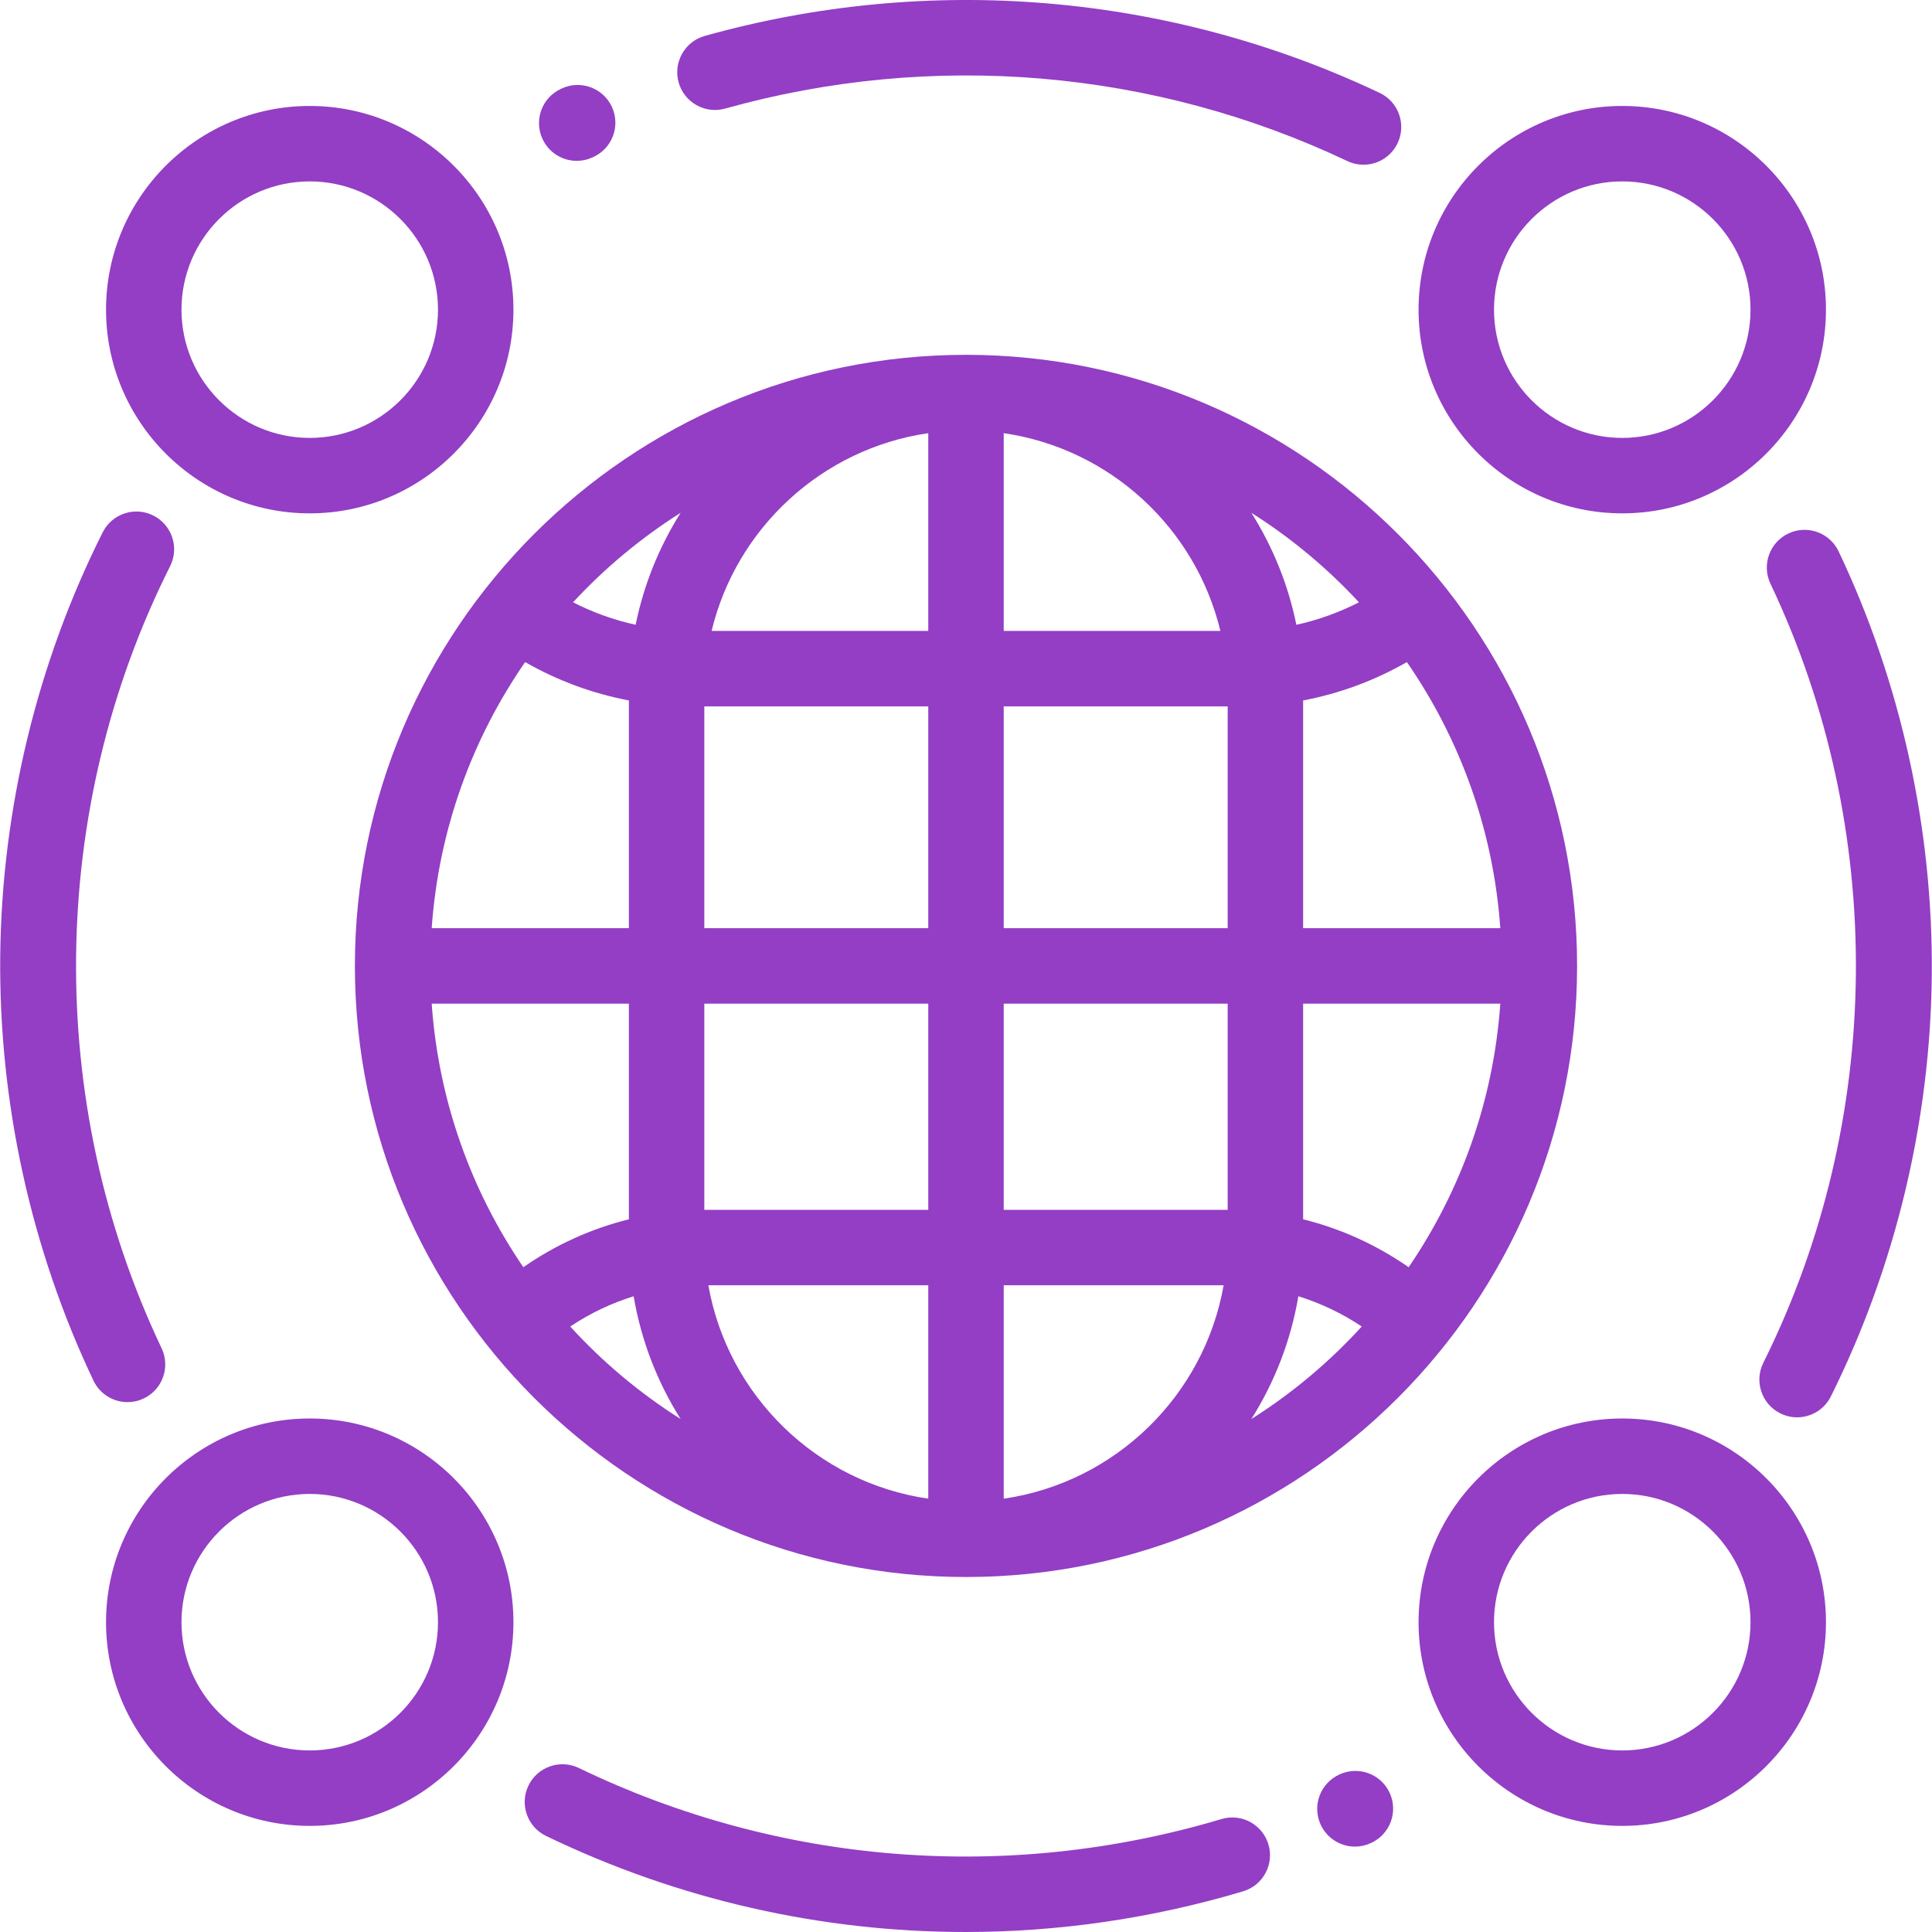
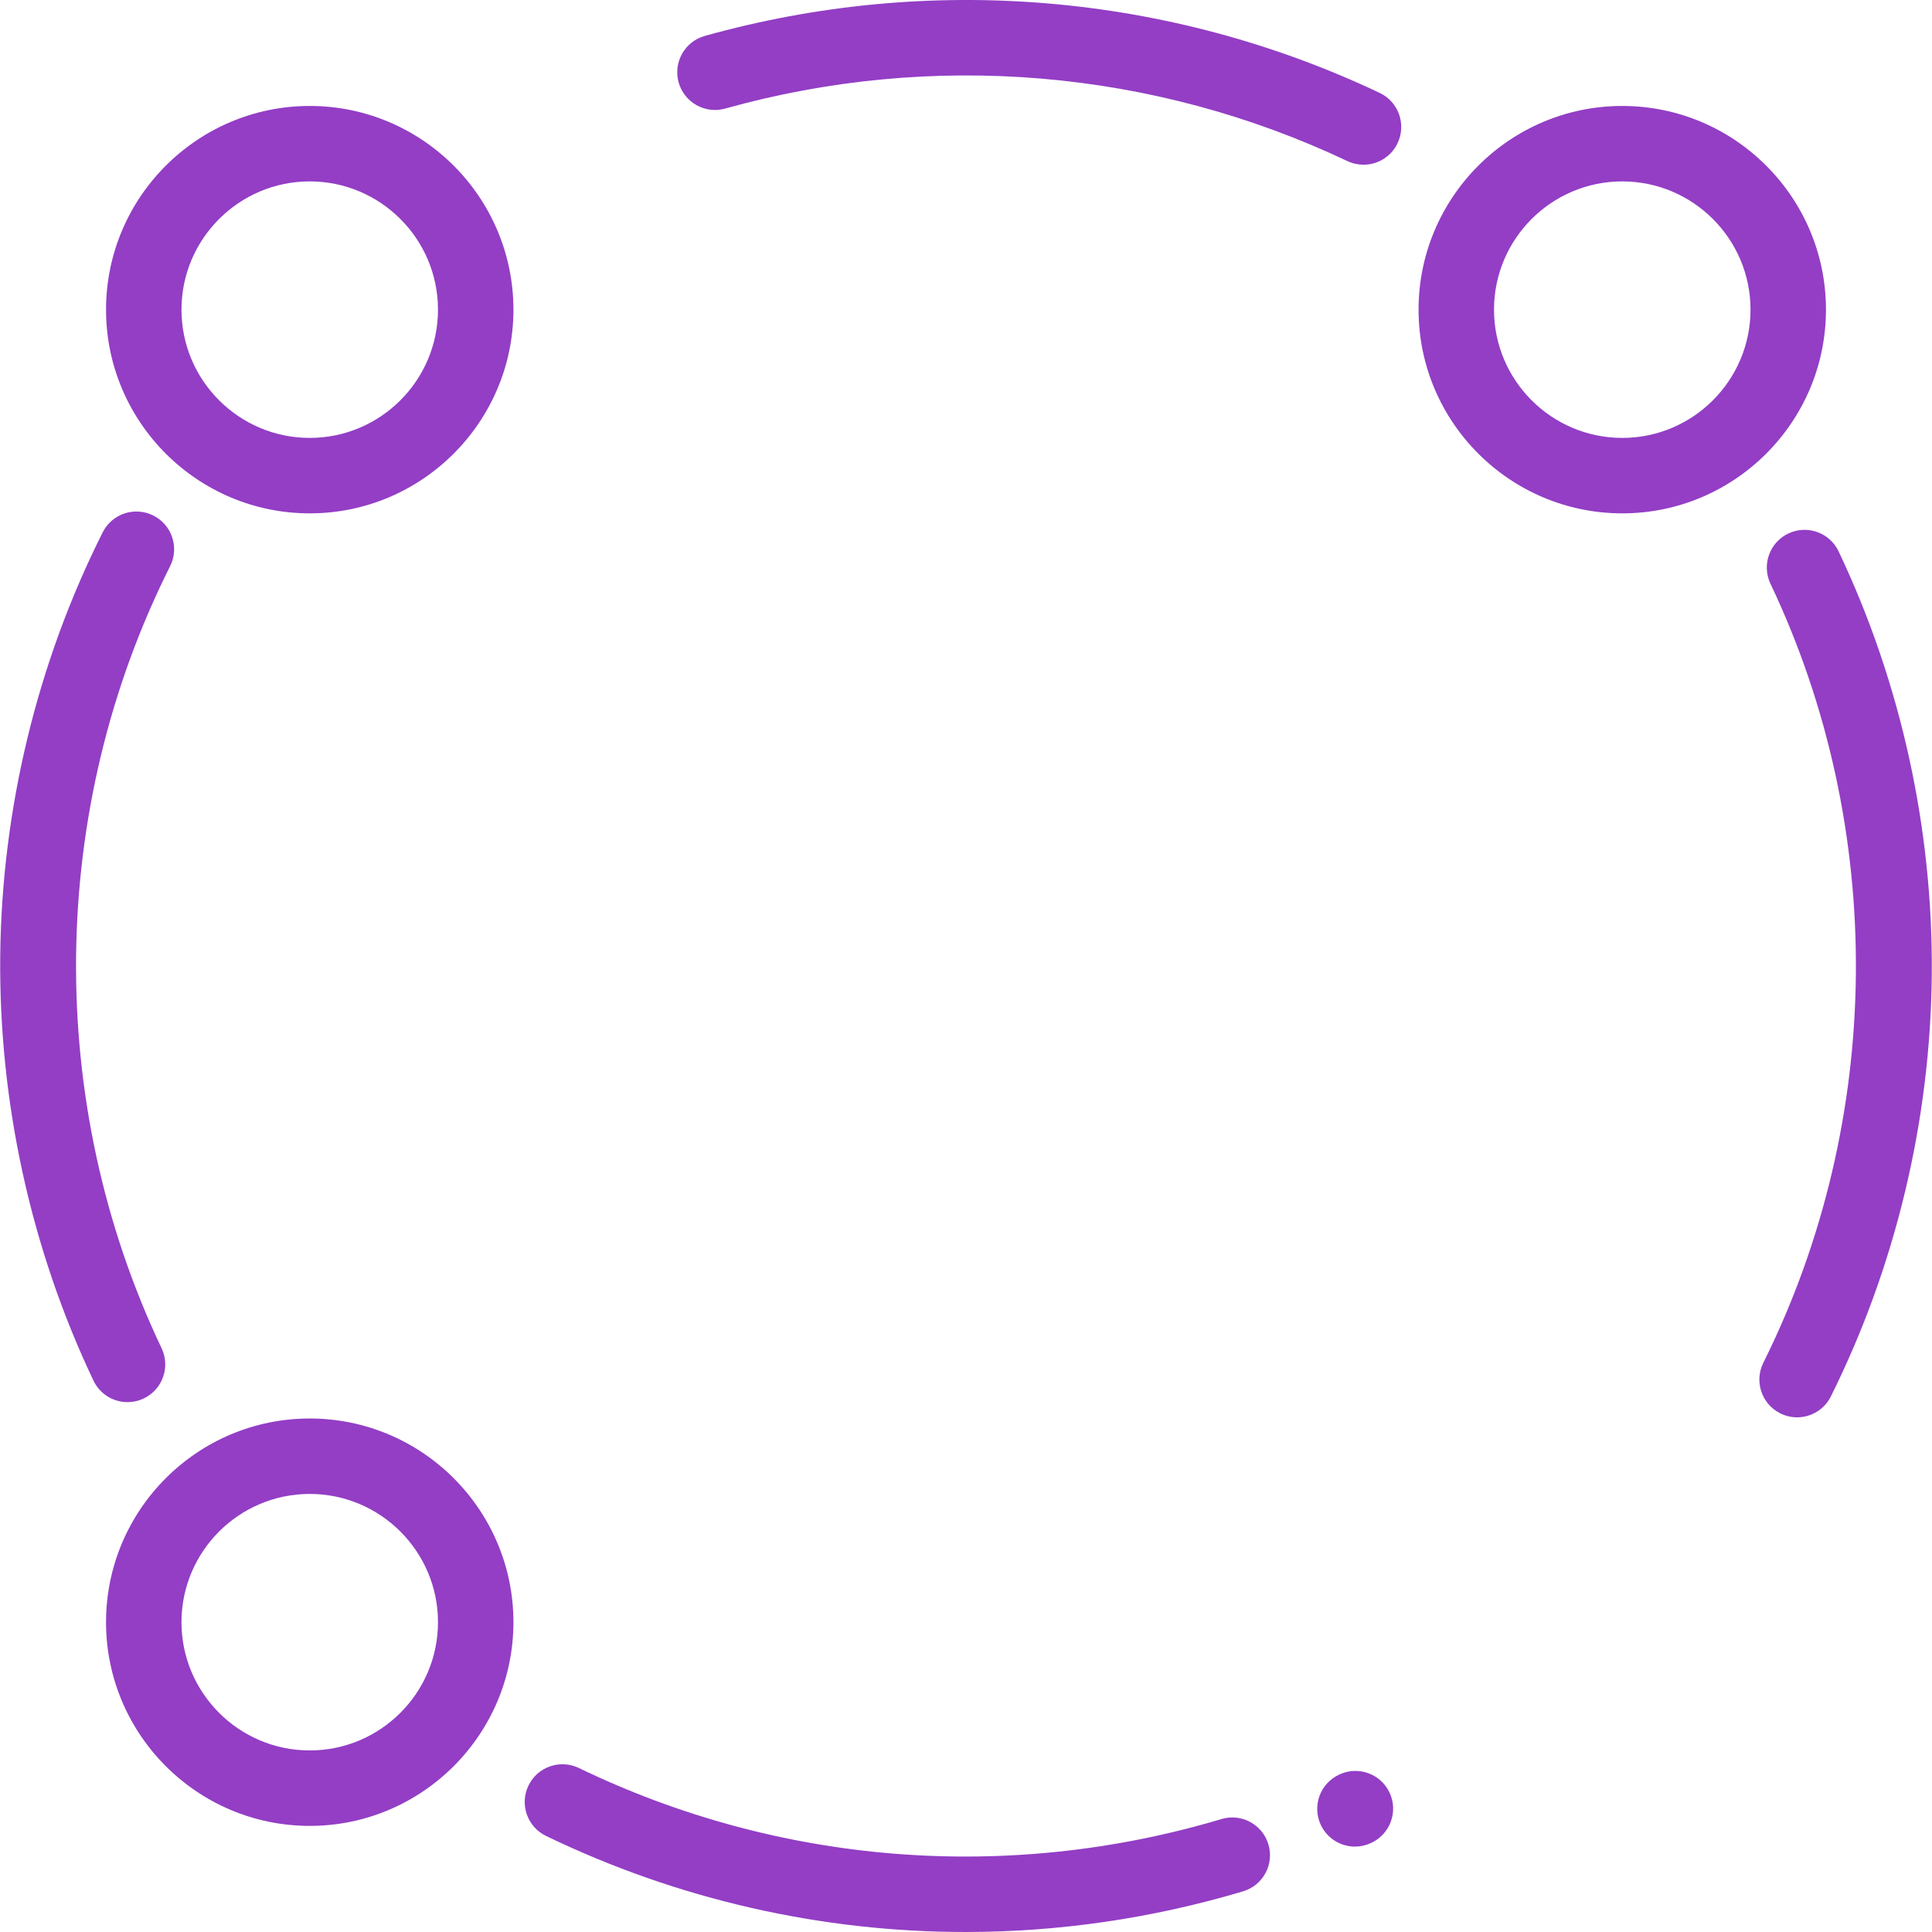
<svg xmlns="http://www.w3.org/2000/svg" version="1.1" id="Capa_1" x="0px" y="0px" viewBox="0 0 511.999 511.999" style="enable-background:new 0 0 511.999 511.999;" xml:space="preserve" width="512px" height="512px">
  <g>
    <g>
      <path d="M487.25,146.12c-2.367-4.986-8.332-7.108-13.319-4.74c-4.986,2.369-7.109,8.332-4.739,13.32    c30.847,64.937,30.14,142.113-1.892,206.448c-2.46,4.942-0.449,10.943,4.494,13.405c1.432,0.713,2.951,1.051,4.448,1.051    c3.673,0,7.209-2.032,8.957-5.543c17.15-34.448,26.399-73.102,26.744-111.783C512.287,219.632,503.747,180.849,487.25,146.12z" fill="#933EC5" />
    </g>
  </g>
  <g>
    <g>
      <path d="M40.637,136.623c-4.931-2.478-10.94-0.489-13.421,4.445C9.864,175.605,0.474,214.395,0.062,253.247    c-0.412,38.806,8.13,77.751,24.703,112.625c1.711,3.602,5.297,5.708,9.036,5.708c1.438-0.001,2.898-0.313,4.284-0.972    c4.986-2.369,7.108-8.333,4.738-13.32c-31.007-65.246-30.162-142.72,2.259-207.245C47.56,145.111,45.571,139.102,40.637,136.623z" fill="#933EC5" />
    </g>
  </g>
  <g>
    <g>
-       <path d="M162.152,28.309c-2.323-5.008-8.264-7.185-13.275-4.862l-0.244,0.113c-5.008,2.323-7.186,8.267-4.861,13.276    c1.691,3.648,5.302,5.793,9.075,5.793c1.408,0,2.839-0.299,4.2-0.931l0.244-0.113C162.298,39.261,164.476,33.317,162.152,28.309z" fill="#933EC5" />
-     </g>
+       </g>
  </g>
  <g>
    <g>
      <path d="M365.627,24.618C309.877-1.796,246.36-7.158,186.778,9.519c-5.316,1.489-8.42,7.005-6.933,12.322    c1.487,5.317,7.008,8.42,12.322,6.932c54.942-15.378,113.505-10.437,164.9,13.914c1.383,0.655,2.839,0.965,4.273,0.965    c3.743,0,7.332-2.112,9.041-5.719C372.744,32.943,370.616,26.982,365.627,24.618z" fill="#933EC5" />
    </g>
  </g>
  <g>
    <g>
      <path d="M368.302,475.182c-2.28-5.028-8.206-7.257-13.233-4.976l-0.125,0.057c-5.028,2.28-7.257,8.205-4.976,13.233    c1.673,3.689,5.307,5.871,9.11,5.871c1.381,0,2.784-0.288,4.123-0.895c0.005-0.002,0.122-0.056,0.127-0.058    C368.354,486.133,370.581,480.209,368.302,475.182z" fill="#933EC5" />
    </g>
  </g>
  <g>
    <g>
      <path d="M336.145,488.784c-1.579-5.29-7.144-8.298-12.439-6.72c-56.695,16.923-117.18,12.121-170.306-13.527    c-4.971-2.397-10.948-0.315-13.35,4.657c-2.399,4.972-0.315,10.948,4.656,13.349c35.009,16.899,72.955,25.456,111.138,25.456    c24.672,0,49.444-3.574,73.58-10.777C334.716,499.642,337.725,494.074,336.145,488.784z" fill="#933EC5" />
    </g>
  </g>
  <g>
    <g>
-       <path d="M255.999,94.032c-89.298,0-161.947,72.649-161.947,161.947s72.649,161.947,161.947,161.947    s161.947-72.649,161.947-161.947S345.297,94.032,255.999,94.032z M180.371,135.903c-5.643,8.95-9.745,18.965-11.922,29.671    c-5.76-1.266-11.322-3.261-16.582-5.958C160.279,150.532,169.86,142.546,180.371,135.903z M139.161,175.458    c8.574,4.908,17.835,8.333,27.498,10.164v60.36h-52.257C116.225,219.92,125.114,195.778,139.161,175.458z M138.691,335.823    c-13.777-20.178-22.487-44.075-24.288-69.847h52.256v57.151C156.698,325.596,147.253,329.867,138.691,335.823z M151.119,351.539    c5.232-3.495,10.879-6.182,16.802-8.016c1.997,11.784,6.309,22.79,12.451,32.532C169.549,369.214,159.708,360.958,151.119,351.539    z M246.002,397.164c-29.558-4.288-53.122-27.284-58.279-56.555h58.279V397.164z M246.002,320.615h-58.753    c-0.2,0-0.398,0.01-0.598,0.011v-54.65h59.351V320.615z M246.002,245.982h-59.351v-58.786h59.351V245.982z M246.002,167.203    h-57.419c6.559-27.278,29.27-48.326,57.419-52.41V167.203z M372.838,175.459c14.046,20.319,22.935,44.461,24.758,70.523H345.34    v-60.359C355.003,183.792,364.265,180.368,372.838,175.459z M360.133,159.617c-5.259,2.697-10.822,4.692-16.584,5.958    c-2.177-10.706-6.28-20.721-11.922-29.672C342.139,142.547,351.72,150.533,360.133,159.617z M265.995,114.794    c28.148,4.083,50.86,25.132,57.419,52.41h-57.419V114.794z M265.995,397.164v-56.555h58.279    C319.117,369.88,295.554,392.876,265.995,397.164z M325.346,320.627c-0.2-0.002-0.399-0.012-0.6-0.012h-58.751v-54.639h59.351    V320.627z M325.346,245.982h-59.351v-58.786h59.351V245.982z M331.627,376.055c6.142-9.743,10.454-20.747,12.451-32.531    c5.921,1.835,11.568,4.522,16.799,8.017C352.288,360.959,342.448,369.215,331.627,376.055z M373.306,335.824    c-8.562-5.955-18.007-10.227-27.967-12.696v-57.152h52.256C395.794,291.748,387.085,315.646,373.306,335.824z" fill="#933EC5" />
-     </g>
+       </g>
  </g>
  <g>
    <g>
      <path d="M82.083,28.079c-29.765,0-53.982,24.216-53.982,53.982c0,29.766,24.216,53.982,53.982,53.982    c29.765,0,53.982-24.216,53.982-53.982C136.065,52.295,111.848,28.079,82.083,28.079z M82.083,116.05    c-18.742,0-33.989-15.247-33.989-33.989c0-18.742,15.247-33.989,33.989-33.989c18.742,0,33.989,15.247,33.989,33.989    C116.072,100.803,100.825,116.05,82.083,116.05z" fill="#933EC5" />
    </g>
  </g>
  <g>
    <g>
      <path d="M82.083,375.914c-29.765,0-53.982,24.216-53.982,53.982s24.217,53.982,53.982,53.982    c29.765,0,53.982-24.216,53.982-53.982S111.848,375.914,82.083,375.914z M82.083,463.885c-18.742,0-33.989-15.247-33.989-33.989    c0-18.742,15.247-33.989,33.989-33.989c18.742,0,33.989,15.247,33.989,33.989C116.072,448.638,100.825,463.885,82.083,463.885z" fill="#933EC5" />
    </g>
  </g>
  <g>
    <g>
-       <path d="M429.916,375.914c-29.765,0-53.982,24.216-53.982,53.982s24.217,53.982,53.982,53.982    c29.765,0,53.982-24.216,53.982-53.982S459.681,375.914,429.916,375.914z M429.916,463.885c-18.742,0-33.989-15.247-33.989-33.989    c0-18.742,15.247-33.989,33.989-33.989c18.742,0,33.989,15.247,33.989,33.989C463.905,448.638,448.658,463.885,429.916,463.885z" fill="#933EC5" />
-     </g>
+       </g>
  </g>
  <g>
    <g>
      <path d="M429.916,28.079c-29.765,0-53.982,24.216-53.982,53.982c0,29.766,24.217,53.982,53.982,53.982    c29.765,0,53.982-24.216,53.982-53.982C483.898,52.295,459.681,28.079,429.916,28.079z M429.916,116.05    c-18.742,0-33.989-15.247-33.989-33.989c0-18.742,15.247-33.989,33.989-33.989c18.742,0,33.989,15.247,33.989,33.989    C463.905,100.803,448.658,116.05,429.916,116.05z" fill="#933EC5" />
    </g>
  </g>
  <g>
</g>
  <g>
</g>
  <g>
</g>
  <g>
</g>
  <g>
</g>
  <g>
</g>
  <g>
</g>
  <g>
</g>
  <g>
</g>
  <g>
</g>
  <g>
</g>
  <g>
</g>
  <g>
</g>
  <g>
</g>
  <g>
</g>
</svg>